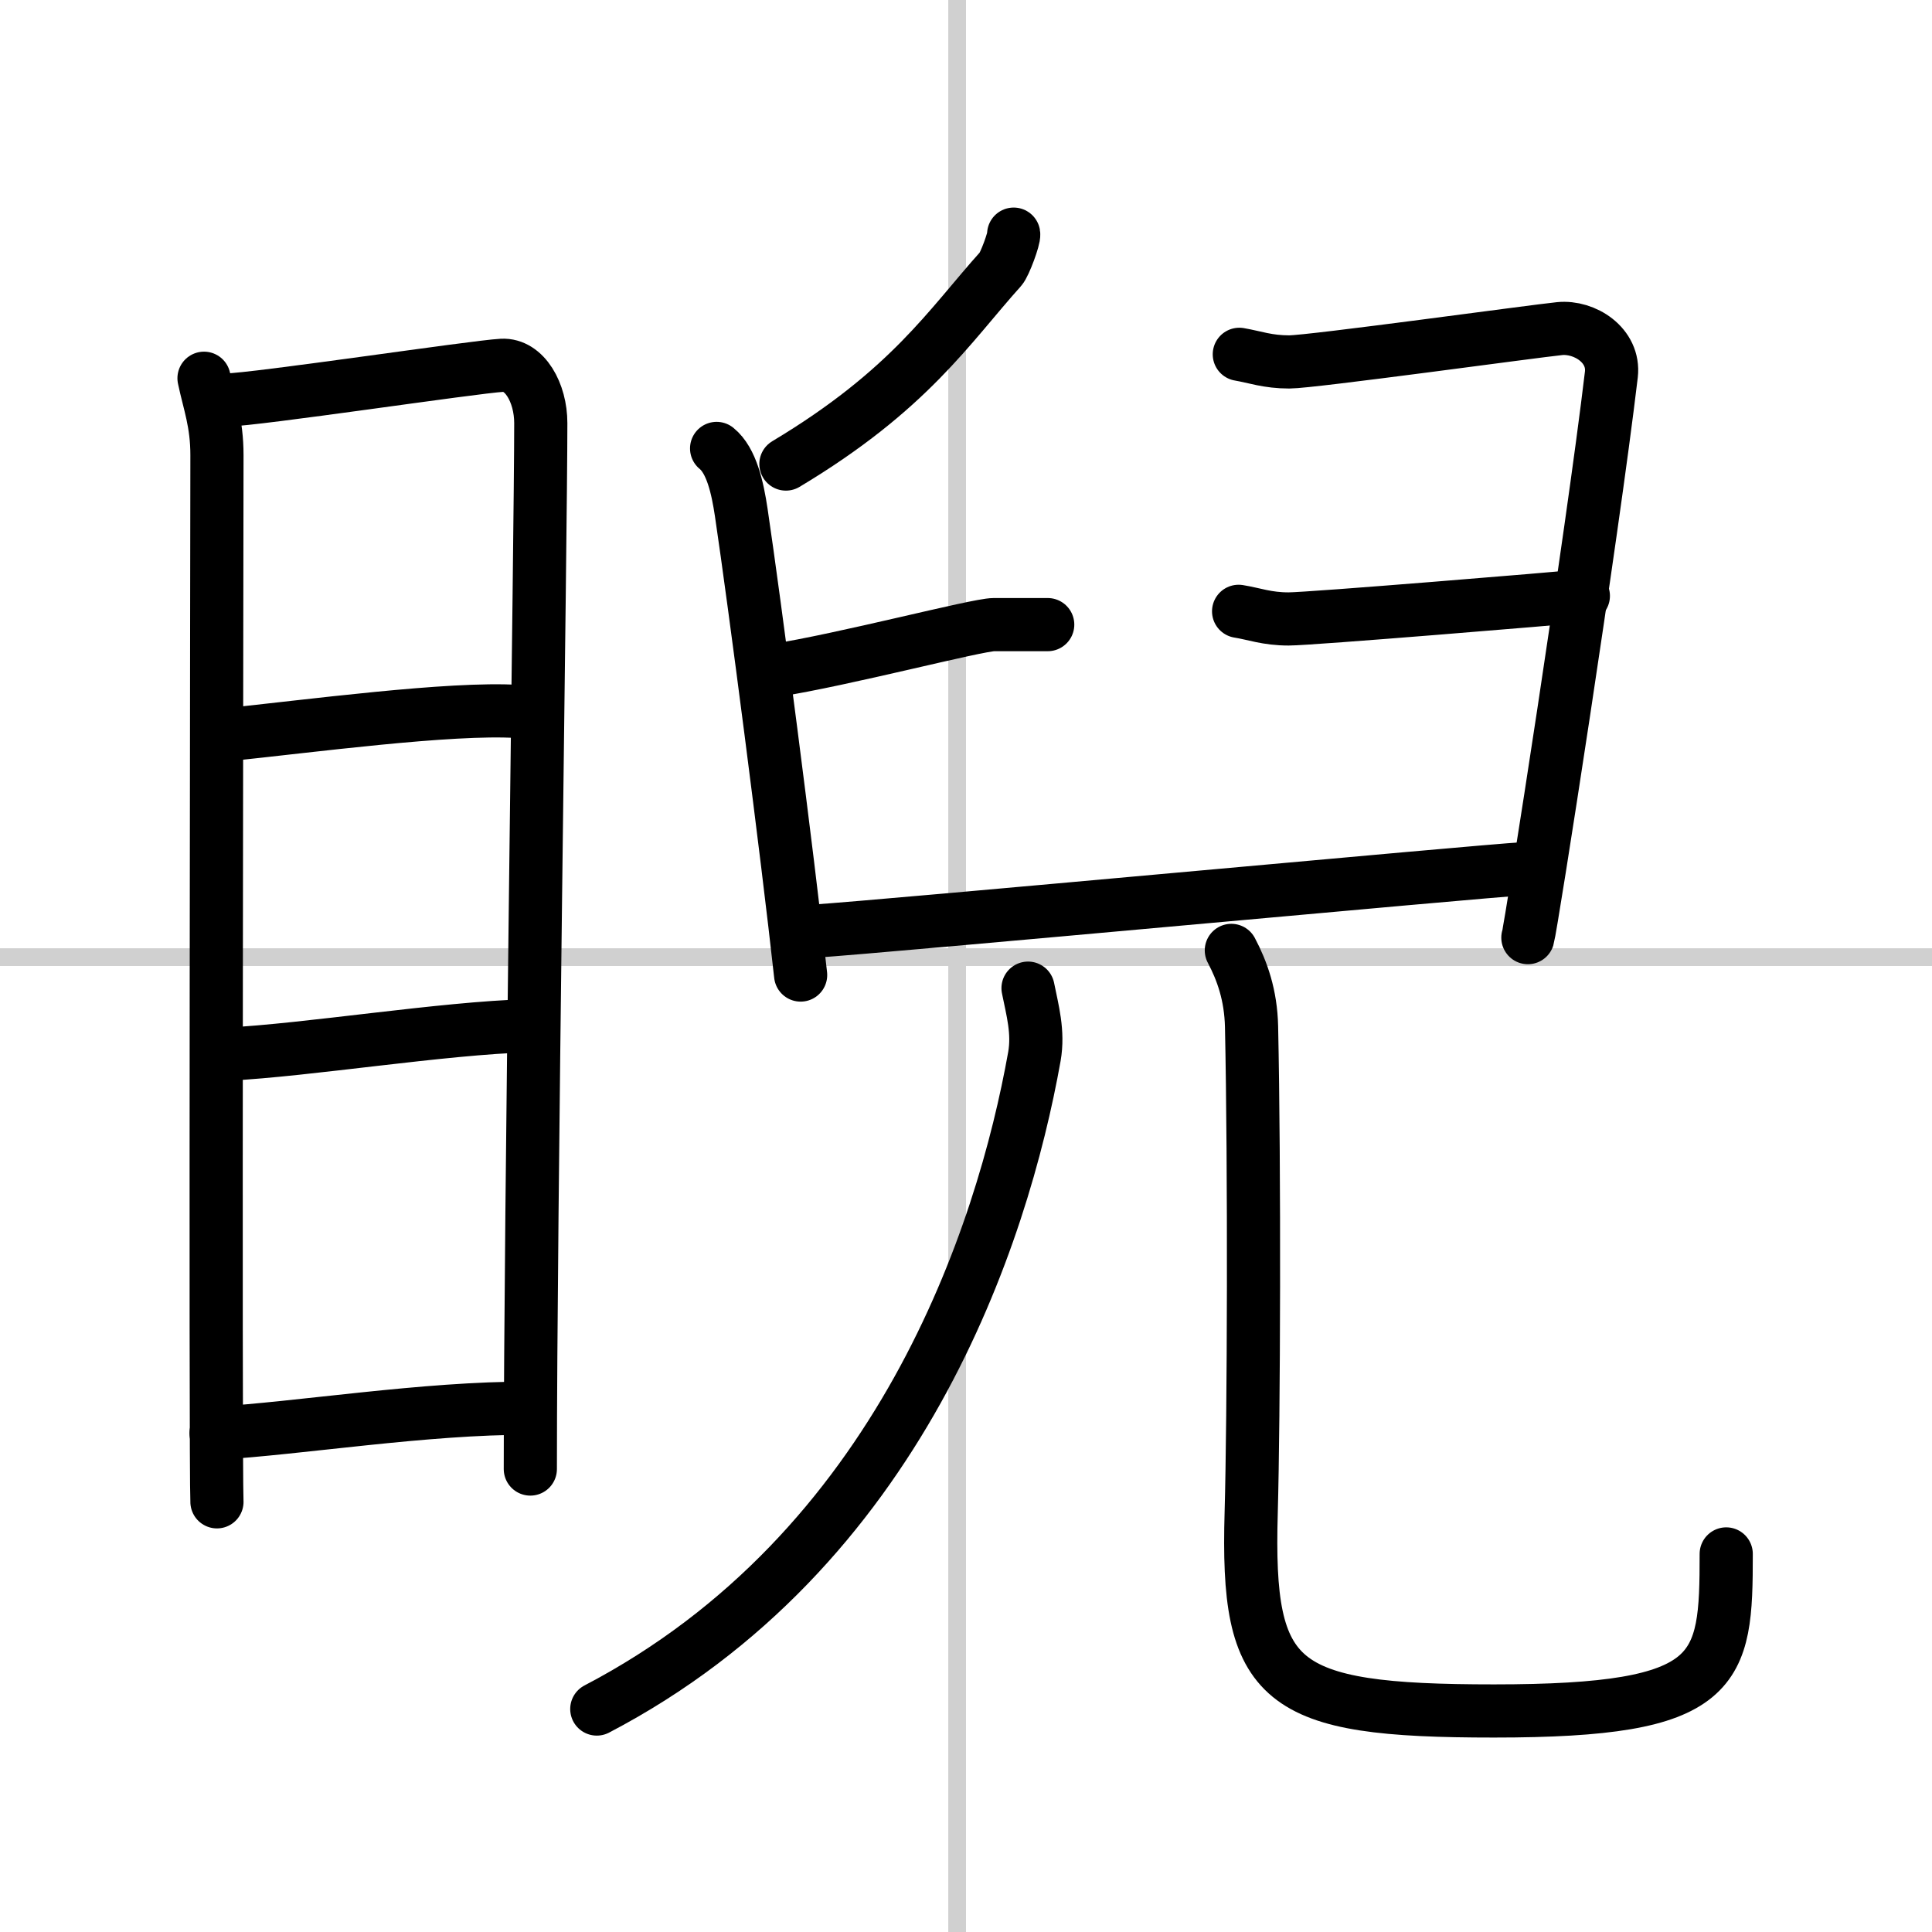
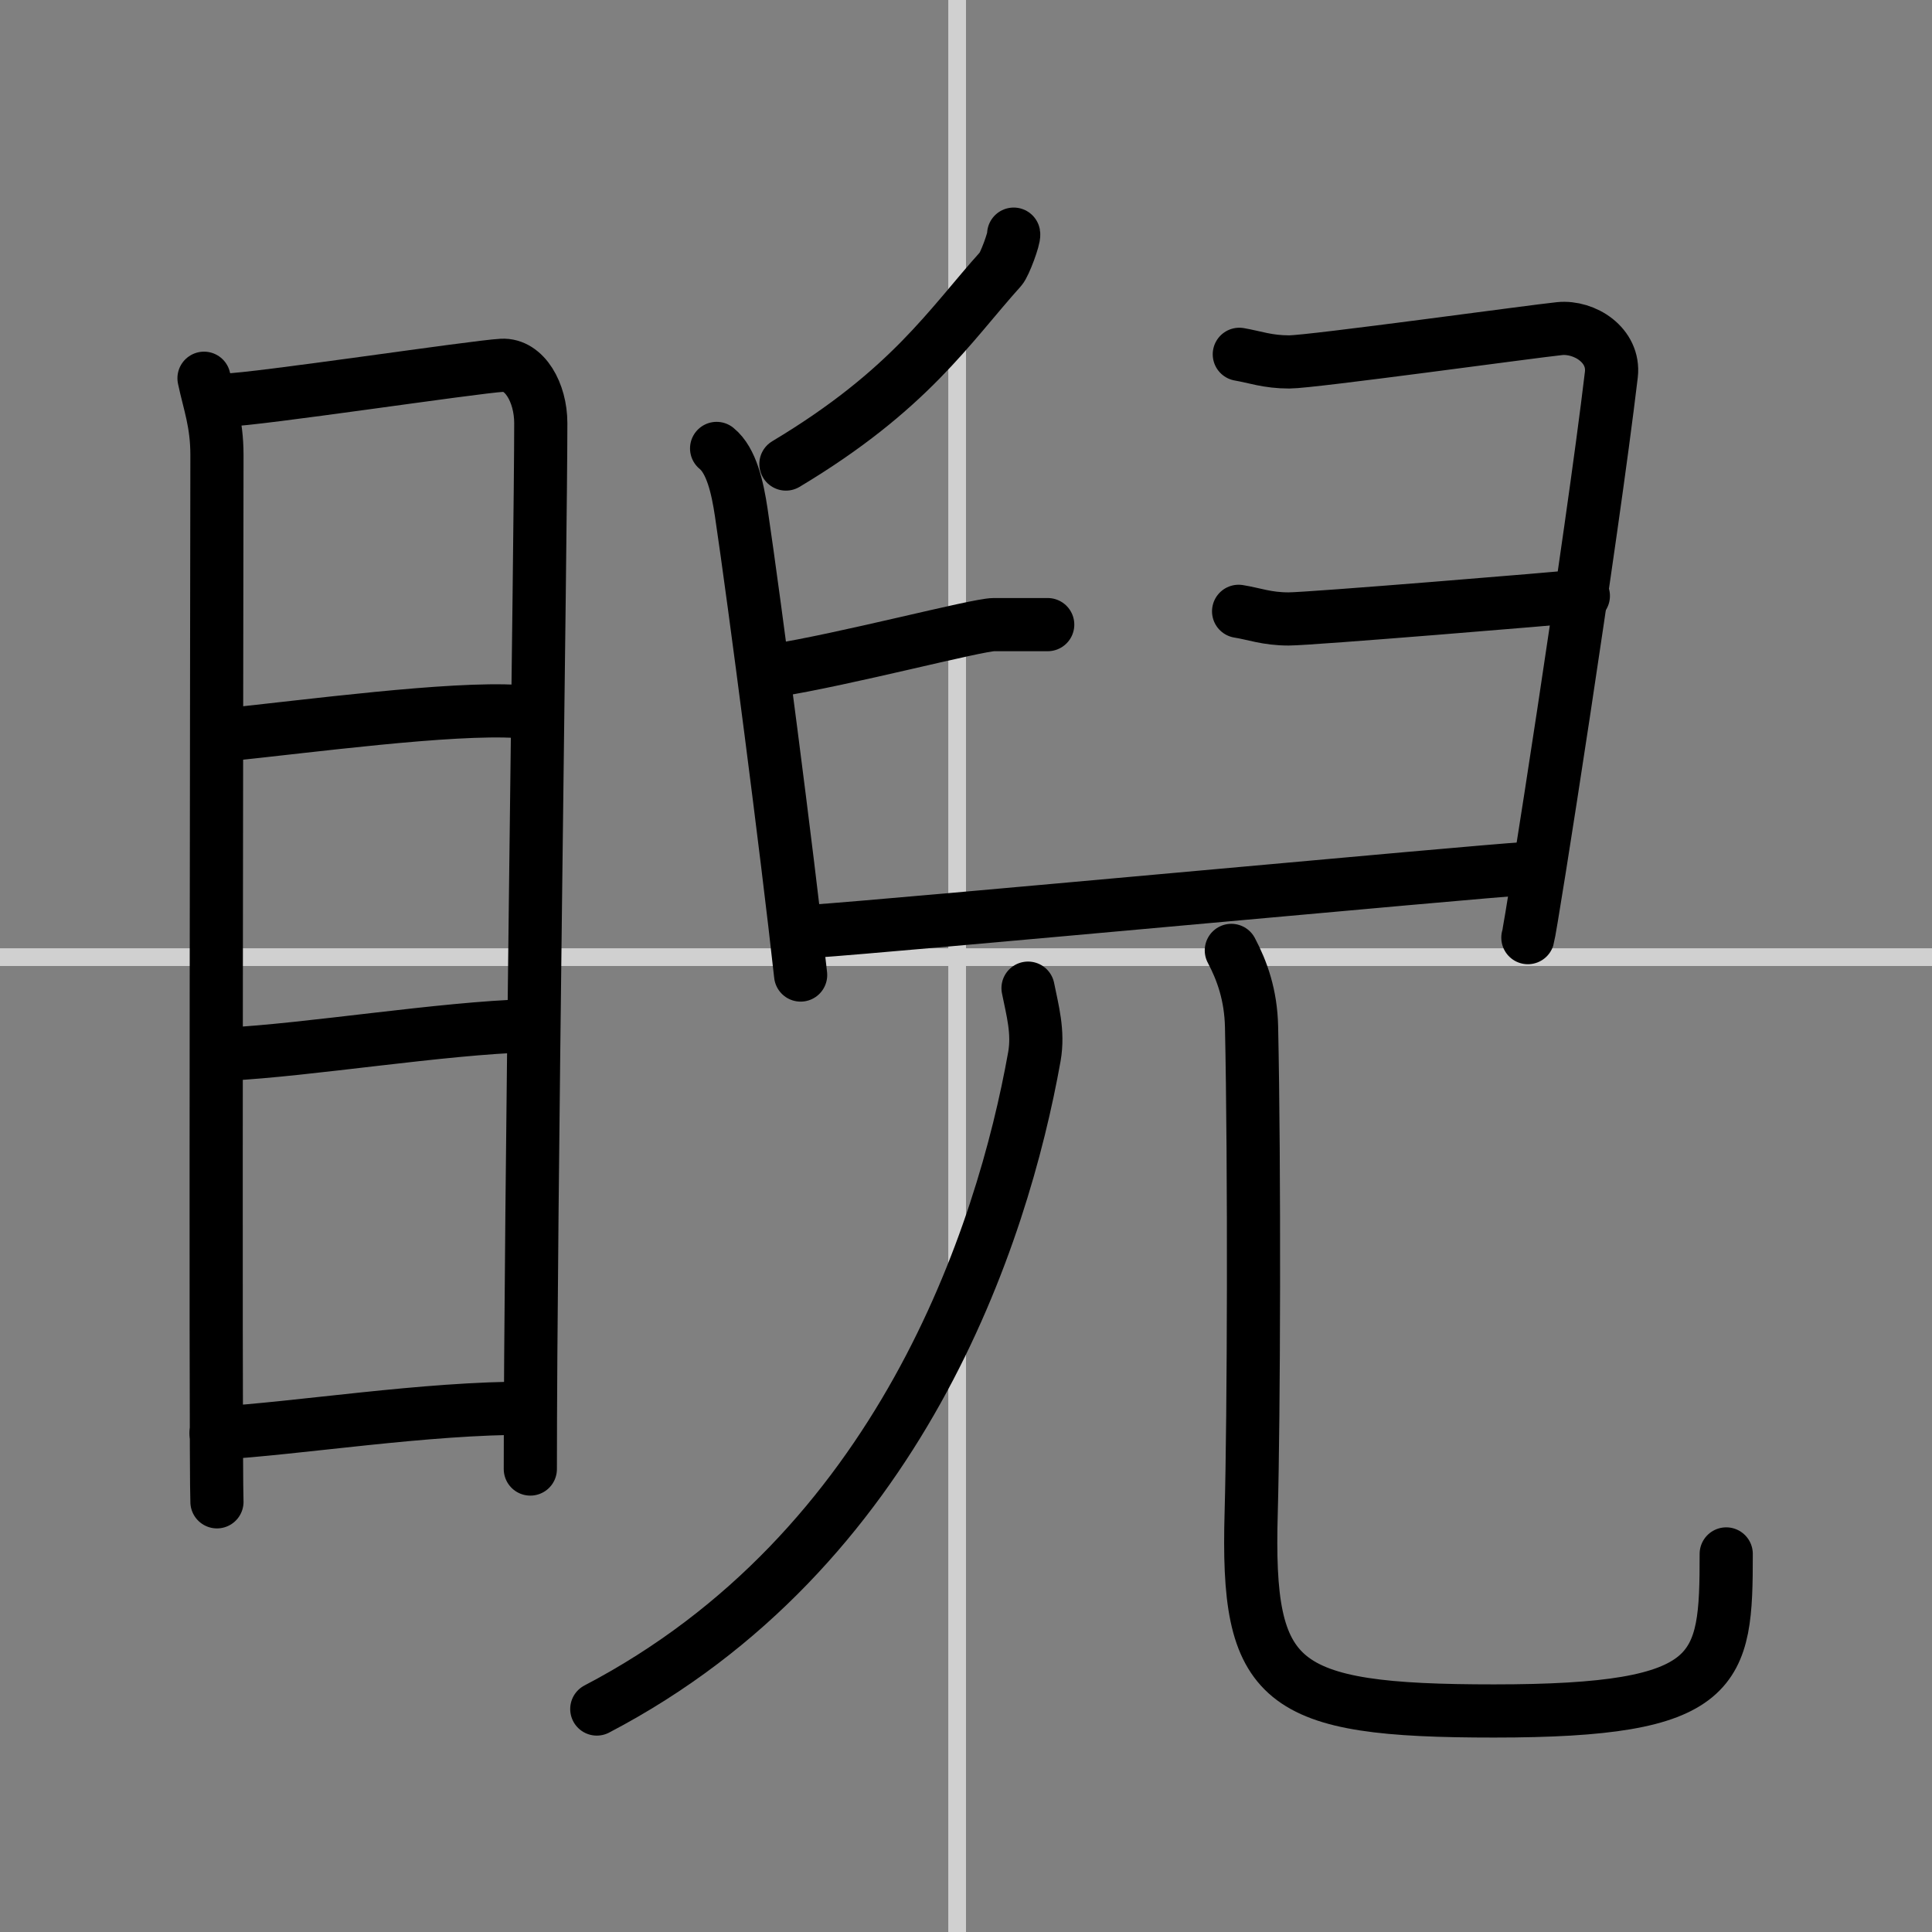
<svg xmlns="http://www.w3.org/2000/svg" width="400" height="400" viewBox="0 0 109 109">
  <rect x="0" y="0" width="109" height="109" fill="#808080" stroke="none" />
  <g fill="none" stroke="#000" stroke-linecap="round" stroke-linejoin="round" stroke-width="3">
-     <rect width="100%" height="100%" fill="#fff" stroke="#fff" />
    <line x1="54" x2="54" y2="109" stroke="#d0d0d0" stroke-width="1" />
    <line x2="109" y1="54" y2="54" stroke="#d0d0d0" stroke-width="1" />
    <path d="m11.51 21.34c0.3 1.42 0.73 2.5 0.73 4.34s-0.1 57.2 0 59.05" />
    <path d="m12.74 22.57c1.69-0.02 14.04-1.88 15.58-1.96 1.28-0.07 2.19 1.55 2.19 3.26 0 6.29-0.59 44.66-0.59 59.01" />
    <path d="m12.71 41.46c4.67-0.48 12.71-1.56 16.5-1.32" />
    <path d="M12.85,59.47C17.32,59.25,25,58,29.81,57.87" />
    <path d="m12.19 80.86c4.59-0.26 11.84-1.44 17.65-1.41" />
    <path d="m57.19 13.21c0.04 0.23-0.51 1.72-0.73 1.96-2.89 3.21-5.14 6.83-12.12 11.01" />
    <path d="m40.43 25.3c0.84 0.68 1.18 2.21 1.39 3.61 0.76 5.11 2.59 19.18 3.35 26.1" />
    <path d="m43.63 37.84c3.98-0.62 11.49-2.6 12.44-2.6h3.04" />
    <path d="m69.92 19.99c0.88 0.15 1.59 0.43 2.82 0.43 1.24 0 13.84-1.74 15.25-1.88s3.11 0.94 2.92 2.59c-1.08 9.11-4.53 31.19-4.71 31.77" />
    <path d="m69.88 34.49c0.88 0.14 1.59 0.43 2.82 0.43s15.22-1.16 16.63-1.3" />
    <path d="m45.84 52.54c4.41-0.29 37.51-3.38 40.16-3.53" />
    <path d="m58 55.75c0.25 1.25 0.6 2.47 0.36 3.85-1.8 10.08-7.58 27.88-24.69 36.82" />
    <path d="m69.47 53.62c0.61 1.15 1.1 2.52 1.14 4.3 0.17 7.96 0.13 22-0.02 27.41-0.28 9.72 1.49 11.2 13.7 11.2 12.83 0 13.1-2.21 13.1-8.86" />
  </g>
</svg>